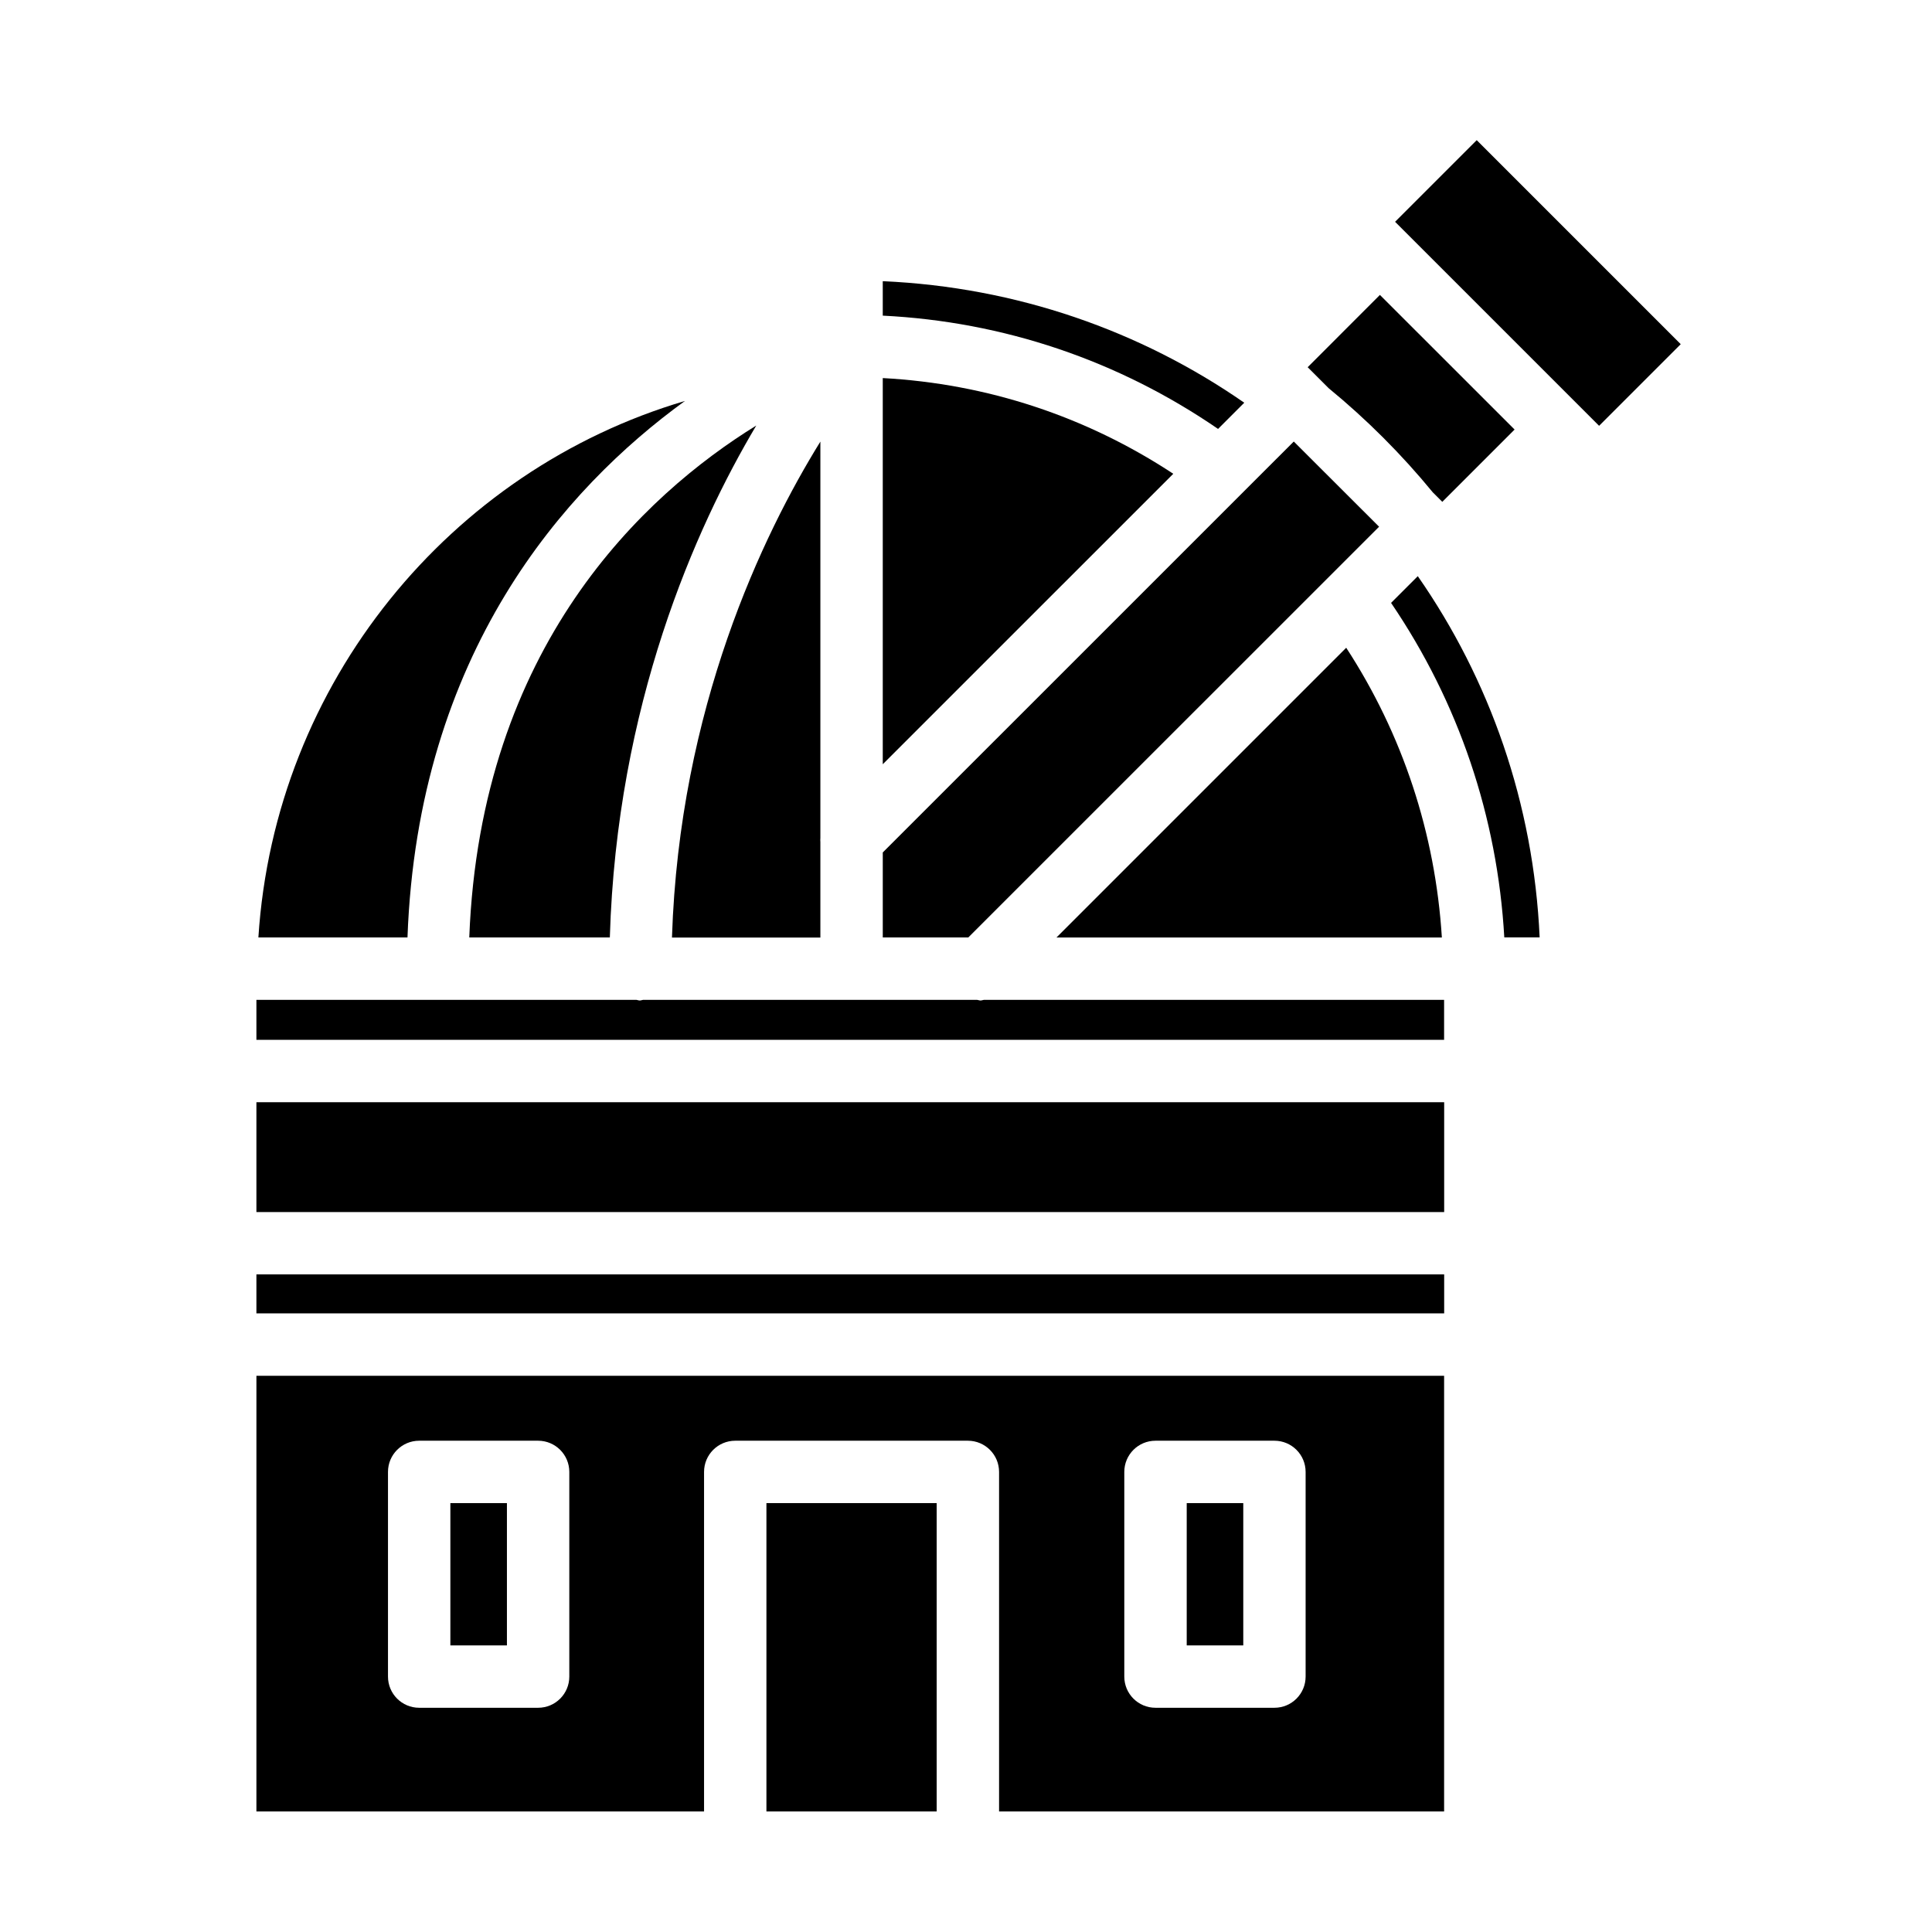
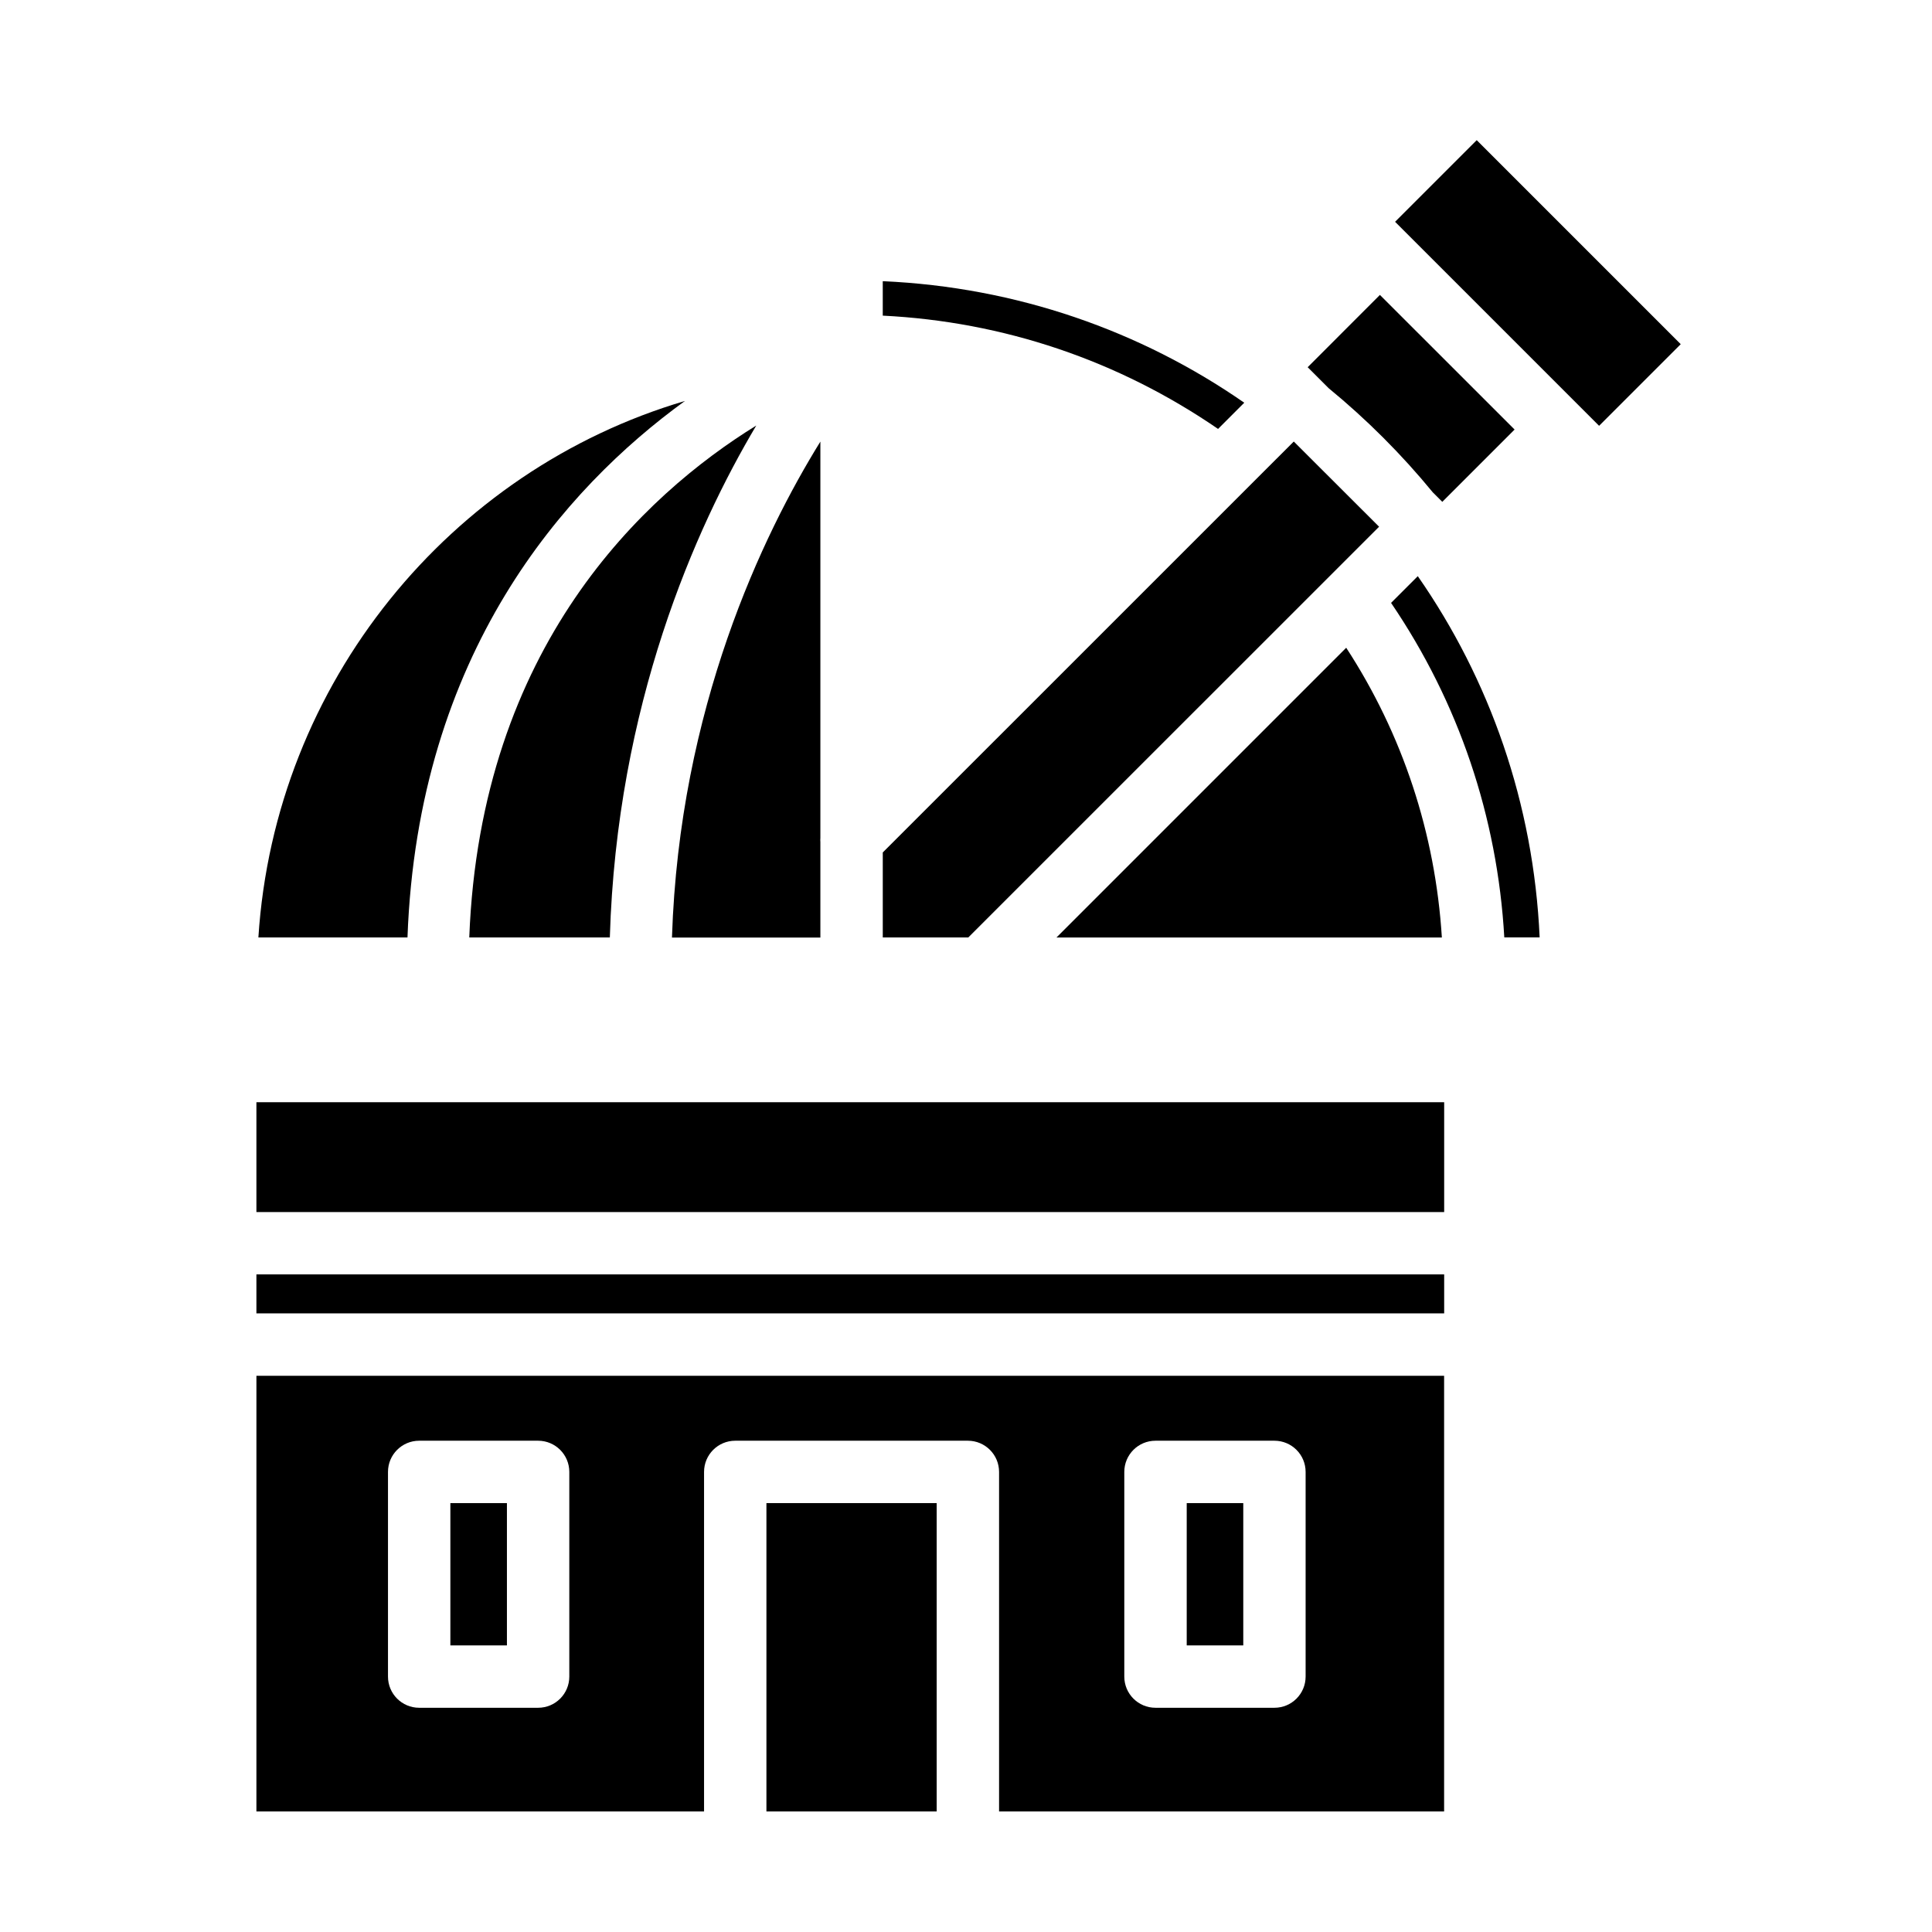
<svg xmlns="http://www.w3.org/2000/svg" fill="#000000" width="800px" height="800px" version="1.1" viewBox="144 144 512 512">
  <g>
    <path d="m322.08 392.44c1.953-60.82 24.137-106.87 39.328-131.41v105c-0.031 0.395-0.031 0.77 0 1.164v25.27h-39.328z" />
    <path d="m473.48 580.05h-14.988v-37.707h14.988z" />
    <path d="m251.99 392.44h-39.516c4.328-67.543 50.867-123.84 113.04-142.18-31.883 23.129-70.773 66.785-73.527 142.18z" />
    <path d="m347.11 542.34h45.121v81.711h-45.121z" />
    <path d="m344.42 256.77c-16.152 27.16-36.984 74.141-38.809 135.67h-37.25c2.945-77.242 46.367-117.31 76.059-135.67z" />
    <path d="m466.8 257.67c-26.449-18.168-56.867-28.434-88.859-30.023v-9.133c35.488 1.574 68.359 13.16 95.801 32.211z" />
    <path d="m496.09 246.86-5.543-5.543 19.145-19.16 35.691 35.676-19.16 19.16-2.519-2.519c-8.281-10.09-17.523-19.332-27.613-27.613z" />
    <path d="m400.6 392.44h-22.656v-22.531l108.92-108.9 22.609 22.578z" />
    <path d="m500.76 315.66c14.957 22.969 23.617 49.184 25.348 76.785h-102.13z" />
-     <path d="m454.93 269.56-76.988 76.973v-102.34c27.613 1.496 53.891 10.156 76.988 25.363z" />
    <path d="m519.73 296.69c19.082 27.41 30.699 60.27 32.293 95.738h-9.367c-1.828-31.961-12.09-62.301-30.008-88.656z" />
-     <path d="m404.75 408.97h121.95v10.598h-314.75v-10.598h100.71c0.301 0.031 0.566 0.172 0.883 0.172 0.316 0 0.582-0.141 0.883-0.172h88.512c0.316 0.031 0.598 0.172 0.914 0.172 0.297 0 0.594-0.141 0.895-0.172z" />
    <path d="m589.41 235.21-21.633 21.633-54.066-54.066 21.633-21.633z" />
    <path d="m211.95 436.1h314.77v29.109h-314.77z" />
    <path d="m278.34 580.05h-14.988v-37.707h14.988z" />
    <path d="m211.95 624.05h118.63v-89.977c0-4.566 3.699-8.266 8.266-8.266h61.652c4.566 0 8.266 3.699 8.266 8.266v89.977h117.94v-115.45h-314.75zm230-89.977c0-4.566 3.699-8.266 8.266-8.266h31.52c4.566 0 8.266 3.699 8.266 8.266v54.238c0 4.566-3.699 8.266-8.266 8.266h-31.52c-4.566 0-8.266-3.699-8.266-8.266zm-195.13 0c0-4.566 3.699-8.266 8.266-8.266h31.52c4.566 0 8.266 3.699 8.266 8.266v54.238c0 4.566-3.699 8.266-8.266 8.266h-31.52c-4.566 0-8.266-3.699-8.266-8.266z" />
    <path d="m211.95 481.73h314.77v10.328h-314.77z" />
  </g>
</svg>